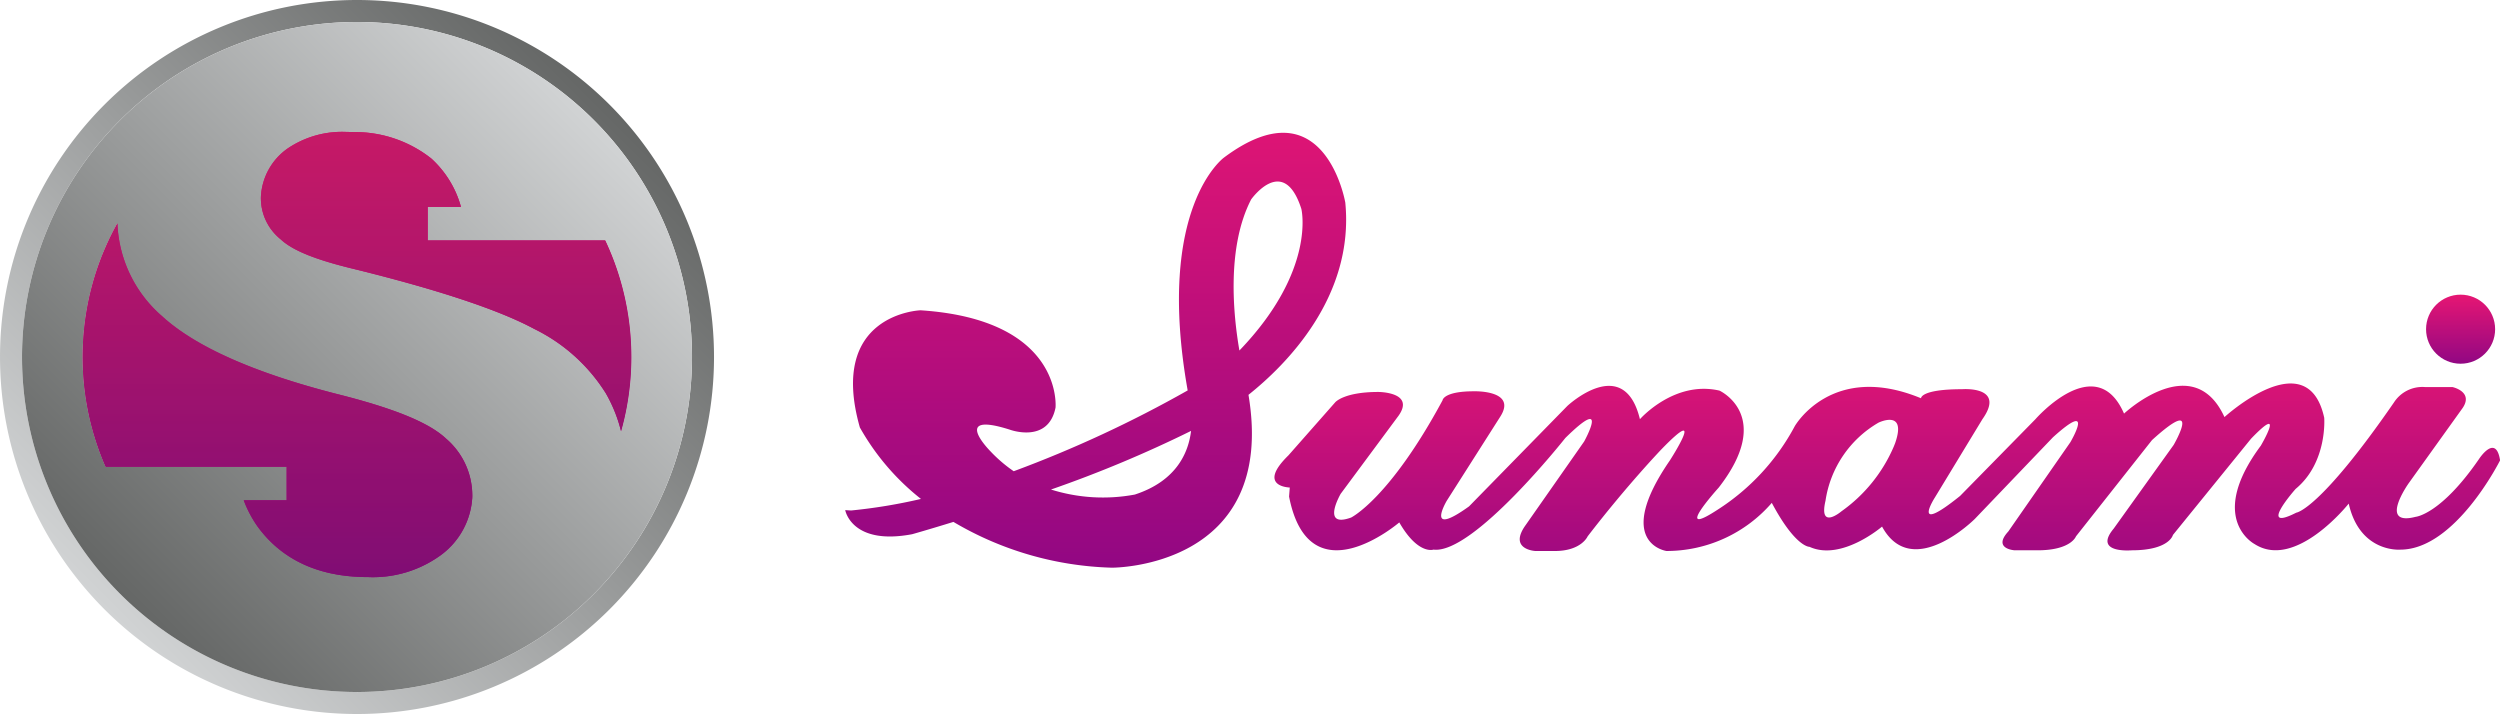
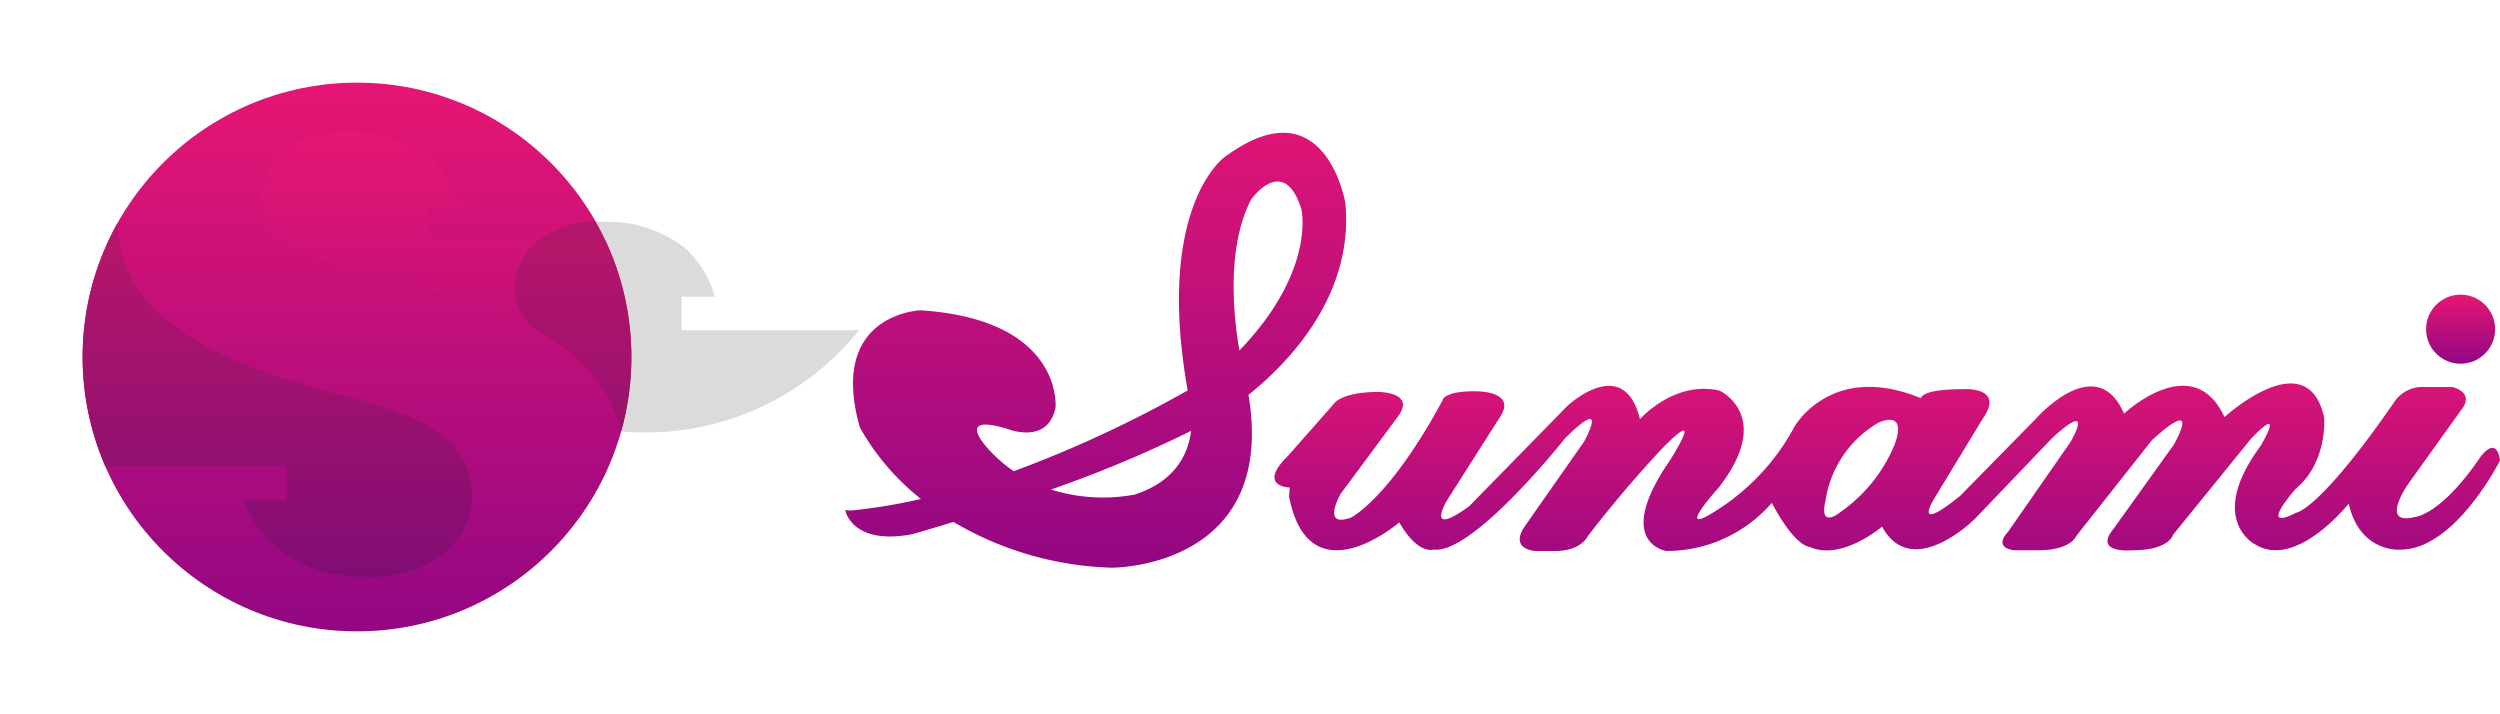
<svg xmlns="http://www.w3.org/2000/svg" xmlns:xlink="http://www.w3.org/1999/xlink" width="241.084" height="68.854" viewBox="0 0 241.084 68.854">
  <defs>
    <linearGradient id="linear-gradient" x1="0.5" x2="0.5" y2="1" gradientUnits="objectBoundingBox">
      <stop offset="0" stop-color="#e61673" />
      <stop offset="1" stop-color="#920783" />
    </linearGradient>
    <linearGradient id="linear-gradient-2" x1="0.146" y1="0.854" x2="0.854" y2="0.146" gradientUnits="objectBoundingBox">
      <stop offset="0" stop-color="#d1d3d4" />
      <stop offset="1" stop-color="#656766" />
    </linearGradient>
    <linearGradient id="linear-gradient-3" x1="0.854" y1="0.146" x2="0.146" y2="0.854" xlink:href="#linear-gradient-2" />
  </defs>
  <g id="ヘッダーロゴ" transform="translate(-6.945 -19.019)">
    <g id="グループ_32" data-name="グループ 32" transform="translate(6.945 19.019)">
      <g id="グループ_7" data-name="グループ 7" transform="translate(0 0)">
        <circle id="楕円形_7" data-name="楕円形 7" cx="26.457" cy="26.457" r="26.457" transform="translate(7.97 7.97)" fill="url(#linear-gradient)" />
-         <path id="パス_575" data-name="パス 575" d="M135.972,107.564A34.427,34.427,0,1,0,170.4,141.991,34.428,34.428,0,0,0,135.972,107.564Zm0,66.732a32.305,32.305,0,1,1,32.306-32.3A32.305,32.305,0,0,1,135.972,174.3Z" transform="translate(-101.545 -107.564)" fill="url(#linear-gradient-2)" />
-         <path id="パス_576" data-name="パス 576" d="M136.122,109.835a32.305,32.305,0,1,0,32.306,32.306A32.306,32.306,0,0,0,136.122,109.835Zm8.01,51.463a11.119,11.119,0,0,1-6.995,2.063c-.225,0-.456,0-.689-.012-4.273-.154-7.577-1.744-9.816-4.725a11.029,11.029,0,0,1-1.434-2.667h4.139v-3.233H111.882a26.4,26.4,0,0,1,1.135-23.47,12.446,12.446,0,0,0,4.34,8.98c3.2,2.921,8.857,5.434,16.81,7.47,5.541,1.391,8.887,2.758,10.532,4.3a7.224,7.224,0,0,1,2.539,5.664A7.433,7.433,0,0,1,144.132,161.3Zm17.455-11.988a14.178,14.178,0,0,0-1.471-3.672,16.881,16.881,0,0,0-6.882-6.195c-3.384-1.826-9.195-3.764-17.274-5.758-3.807-.912-6.028-1.8-7.207-2.9a5.081,5.081,0,0,1-1.9-4.06,6.045,6.045,0,0,1,2.567-4.686,9.356,9.356,0,0,1,5.728-1.6c.2,0,.412,0,.623.011A11.864,11.864,0,0,1,143.285,123a9.827,9.827,0,0,1,2.863,4.666h-3.207V130.9H160.06a26.379,26.379,0,0,1,1.527,18.412Z" transform="translate(-101.694 -107.713)" fill="url(#linear-gradient-3)" />
        <g id="グループ_6" data-name="グループ 6" transform="translate(7.97 12.727)">
          <g id="グループ_3" data-name="グループ 3">
            <path id="パス_577" data-name="パス 577" d="M144.544,162.045a11.119,11.119,0,0,1-6.995,2.063c-.225,0-.456,0-.689-.012-4.273-.154-7.577-1.744-9.816-4.725a11.029,11.029,0,0,1-1.434-2.667h4.139v-3.233H112.294A26.4,26.4,0,0,1,113.429,130a12.446,12.446,0,0,0,4.34,8.98c3.2,2.921,8.857,5.434,16.81,7.47,5.541,1.391,8.887,2.758,10.532,4.3a7.224,7.224,0,0,1,2.539,5.664A7.433,7.433,0,0,1,144.544,162.045ZM162,150.057a14.177,14.177,0,0,0-1.471-3.672,16.881,16.881,0,0,0-6.882-6.195c-3.384-1.826-9.195-3.764-17.274-5.758-3.807-.912-6.028-1.8-7.207-2.9a5.081,5.081,0,0,1-1.9-4.06,6.045,6.045,0,0,1,2.567-4.686,9.356,9.356,0,0,1,5.728-1.6c.2,0,.412,0,.623.011a11.864,11.864,0,0,1,7.513,2.548,9.827,9.827,0,0,1,2.863,4.666h-3.207v3.233h17.119A26.379,26.379,0,0,1,162,150.057Z" transform="translate(-110.076 -121.187)" fill="url(#linear-gradient)" />
          </g>
          <g id="グループ_5" data-name="グループ 5">
            <g id="グループ_4" data-name="グループ 4" opacity="0.17" style="mix-blend-mode: multiply;isolation: isolate">
-               <path id="パス_578" data-name="パス 578" d="M144.544,162.045a11.119,11.119,0,0,1-6.995,2.063c-.225,0-.456,0-.689-.012-4.273-.154-7.577-1.744-9.816-4.725a11.029,11.029,0,0,1-1.434-2.667h4.139v-3.233H112.294A26.4,26.4,0,0,1,113.429,130a12.446,12.446,0,0,0,4.34,8.98c3.2,2.921,8.857,5.434,16.81,7.47,5.541,1.391,8.887,2.758,10.532,4.3a7.224,7.224,0,0,1,2.539,5.664A7.433,7.433,0,0,1,144.544,162.045ZM162,150.057a14.177,14.177,0,0,0-1.471-3.672,16.881,16.881,0,0,0-6.882-6.195c-3.384-1.826-9.195-3.764-17.274-5.758-3.807-.912-6.028-1.8-7.207-2.9a5.081,5.081,0,0,1-1.9-4.06,6.045,6.045,0,0,1,2.567-4.686,9.356,9.356,0,0,1,5.728-1.6c.2,0,.412,0,.623.011a11.864,11.864,0,0,1,7.513,2.548,9.827,9.827,0,0,1,2.863,4.666h-3.207v3.233h17.119A26.379,26.379,0,0,1,162,150.057Z" transform="translate(-110.076 -121.187)" fill="#272727" />
+               <path id="パス_578" data-name="パス 578" d="M144.544,162.045a11.119,11.119,0,0,1-6.995,2.063c-.225,0-.456,0-.689-.012-4.273-.154-7.577-1.744-9.816-4.725a11.029,11.029,0,0,1-1.434-2.667h4.139v-3.233H112.294A26.4,26.4,0,0,1,113.429,130a12.446,12.446,0,0,0,4.34,8.98c3.2,2.921,8.857,5.434,16.81,7.47,5.541,1.391,8.887,2.758,10.532,4.3a7.224,7.224,0,0,1,2.539,5.664A7.433,7.433,0,0,1,144.544,162.045ZM162,150.057a14.177,14.177,0,0,0-1.471-3.672,16.881,16.881,0,0,0-6.882-6.195a5.081,5.081,0,0,1-1.9-4.06,6.045,6.045,0,0,1,2.567-4.686,9.356,9.356,0,0,1,5.728-1.6c.2,0,.412,0,.623.011a11.864,11.864,0,0,1,7.513,2.548,9.827,9.827,0,0,1,2.863,4.666h-3.207v3.233h17.119A26.379,26.379,0,0,1,162,150.057Z" transform="translate(-110.076 -121.187)" fill="#272727" />
            </g>
          </g>
        </g>
      </g>
      <g id="グループ_8" data-name="グループ 8" transform="translate(81.502 12.806)">
        <path id="パス_579" data-name="パス 579" d="M237.014,128s-1.984-11.6-11.7-4.339c0,0-6.633,4.8-3.5,22.454a115.224,115.224,0,0,1-16.776,7.793,13.8,13.8,0,0,1-2.222-1.9s-3.935-3.935,1.816-2.119c0,0,3.733,1.413,4.439-2.119,0,0,.807-8.475-13.016-9.383,0,0-8.981.3-5.853,11.3a23.341,23.341,0,0,0,5.891,6.892,51.777,51.777,0,0,1-6.731,1.114l-.573-.034s.605,3.43,6.458,2.321c0,0,1.544-.434,3.977-1.186a31.647,31.647,0,0,0,15.294,4.415s15.966.081,13.159-16.669C231.291,143.661,237.9,137.082,237.014,128Zm-9.081-.3s3.128-4.439,4.843.908c0,0,1.468,5.918-5.974,13.658C226.228,138.95,225.529,132.36,227.933,127.7Zm-11.2,28.454a16.691,16.691,0,0,1-8.1-.482,118.248,118.248,0,0,0,13.507-5.653C221.9,152.033,220.8,154.818,216.733,156.152Z" transform="translate(-188.784 -121.271)" fill="url(#linear-gradient)" />
        <path id="パス_580" data-name="パス 580" d="M349.262,154.423c-3.7,5.382-6.122,5.584-6.122,5.584-3.632.942-.672-3.23-.672-3.23l5.112-7.13c1.278-1.682-.874-2.152-.874-2.152h-2.623a3.261,3.261,0,0,0-3.028,1.48c-7.2,10.427-9.417,10.629-9.417,10.629-3.834,1.951-.067-2.288-.067-2.288,3.094-2.556,2.758-6.861,2.758-6.861-1.614-7.4-9.619-.067-9.619-.067-3.027-6.592-9.686-.336-9.686-.336-2.691-6.188-8.543.538-8.543.538l-7.265,7.4c-4.843,3.9-2.422.135-2.422.135l4.574-7.534c2.287-3.229-1.951-2.892-1.951-2.892-4.036,0-3.969.874-3.969.874-8.611-3.565-12.176,2.691-12.176,2.691a21.662,21.662,0,0,1-7.466,8.072c-4.439,2.893.135-2.152.135-2.152,5.381-6.928.067-9.35.067-9.35-4.372-1.009-7.668,2.758-7.668,2.758-1.547-6.39-7-1.278-7-1.278L251.861,159c-4.3,3.094-2.152-.538-2.152-.538l5.179-8.14c1.614-2.556-2.556-2.422-2.556-2.422-2.96,0-3.027.874-3.027.874-5.112,9.485-8.813,11.3-8.813,11.3-2.96,1.076-1.009-2.288-1.009-2.288l5.583-7.534c1.614-2.287-1.951-2.287-1.951-2.287-3.363,0-4.17,1.009-4.17,1.009l-4.507,5.112c-3.094,3.027.135,3.094.135,3.094l-.067.875c1.951,9.955,10.628,2.489,10.628,2.489,1.817,3.161,3.3,2.623,3.3,2.623,3.834.471,12.713-10.763,12.713-10.763,4.372-4.3,1.816.336,1.816.336l-5.65,8.073c-1.682,2.354.942,2.489.942,2.489h1.883c2.556,0,3.161-1.413,3.161-1.413,3.834-4.979,7.13-8.409,7.13-8.409,4.44-4.574.807,1.076.807,1.076-5.516,8.005-.336,8.745-.336,8.745a13.416,13.416,0,0,0,10.157-4.641c2.287,4.3,3.632,4.238,3.632,4.238,3.094,1.413,7-1.951,7-1.951,2.893,5.314,8.947-.74,8.947-.74l7.534-7.871c4.17-3.767,1.682.471,1.682.471l-5.987,8.611c-1.547,1.682.605,1.816.605,1.816h2.22c3.229,0,3.7-1.345,3.7-1.345l7.332-9.283c4.978-4.507,2.085.471,2.085.471l-5.785,8.073c-2.018,2.422,1.749,2.085,1.749,2.085,3.632,0,3.969-1.48,3.969-1.48l7.534-9.283c3.431-3.565.942.673.942.673-5.247,7.064-.605,9.485-.605,9.485,3.969,2.556,9.081-3.9,9.081-3.9,1.076,4.777,4.978,4.44,4.978,4.44,5.314,0,9.619-8.611,9.619-8.611C350.877,151.934,349.262,154.423,349.262,154.423Zm-56.3-1.547-.134.336a14.772,14.772,0,0,1-5.046,6.257s-2.22,1.883-1.547-1.009a10.484,10.484,0,0,1,5.112-7.535S294.1,149.58,292.96,152.876Z" transform="translate(-191.698 -122.973)" fill="url(#linear-gradient)" />
        <circle id="楕円形_8" data-name="楕円形 8" cx="3.33" cy="3.33" r="3.33" transform="translate(152.452 15.609)" fill="url(#linear-gradient)" />
      </g>
    </g>
  </g>
</svg>